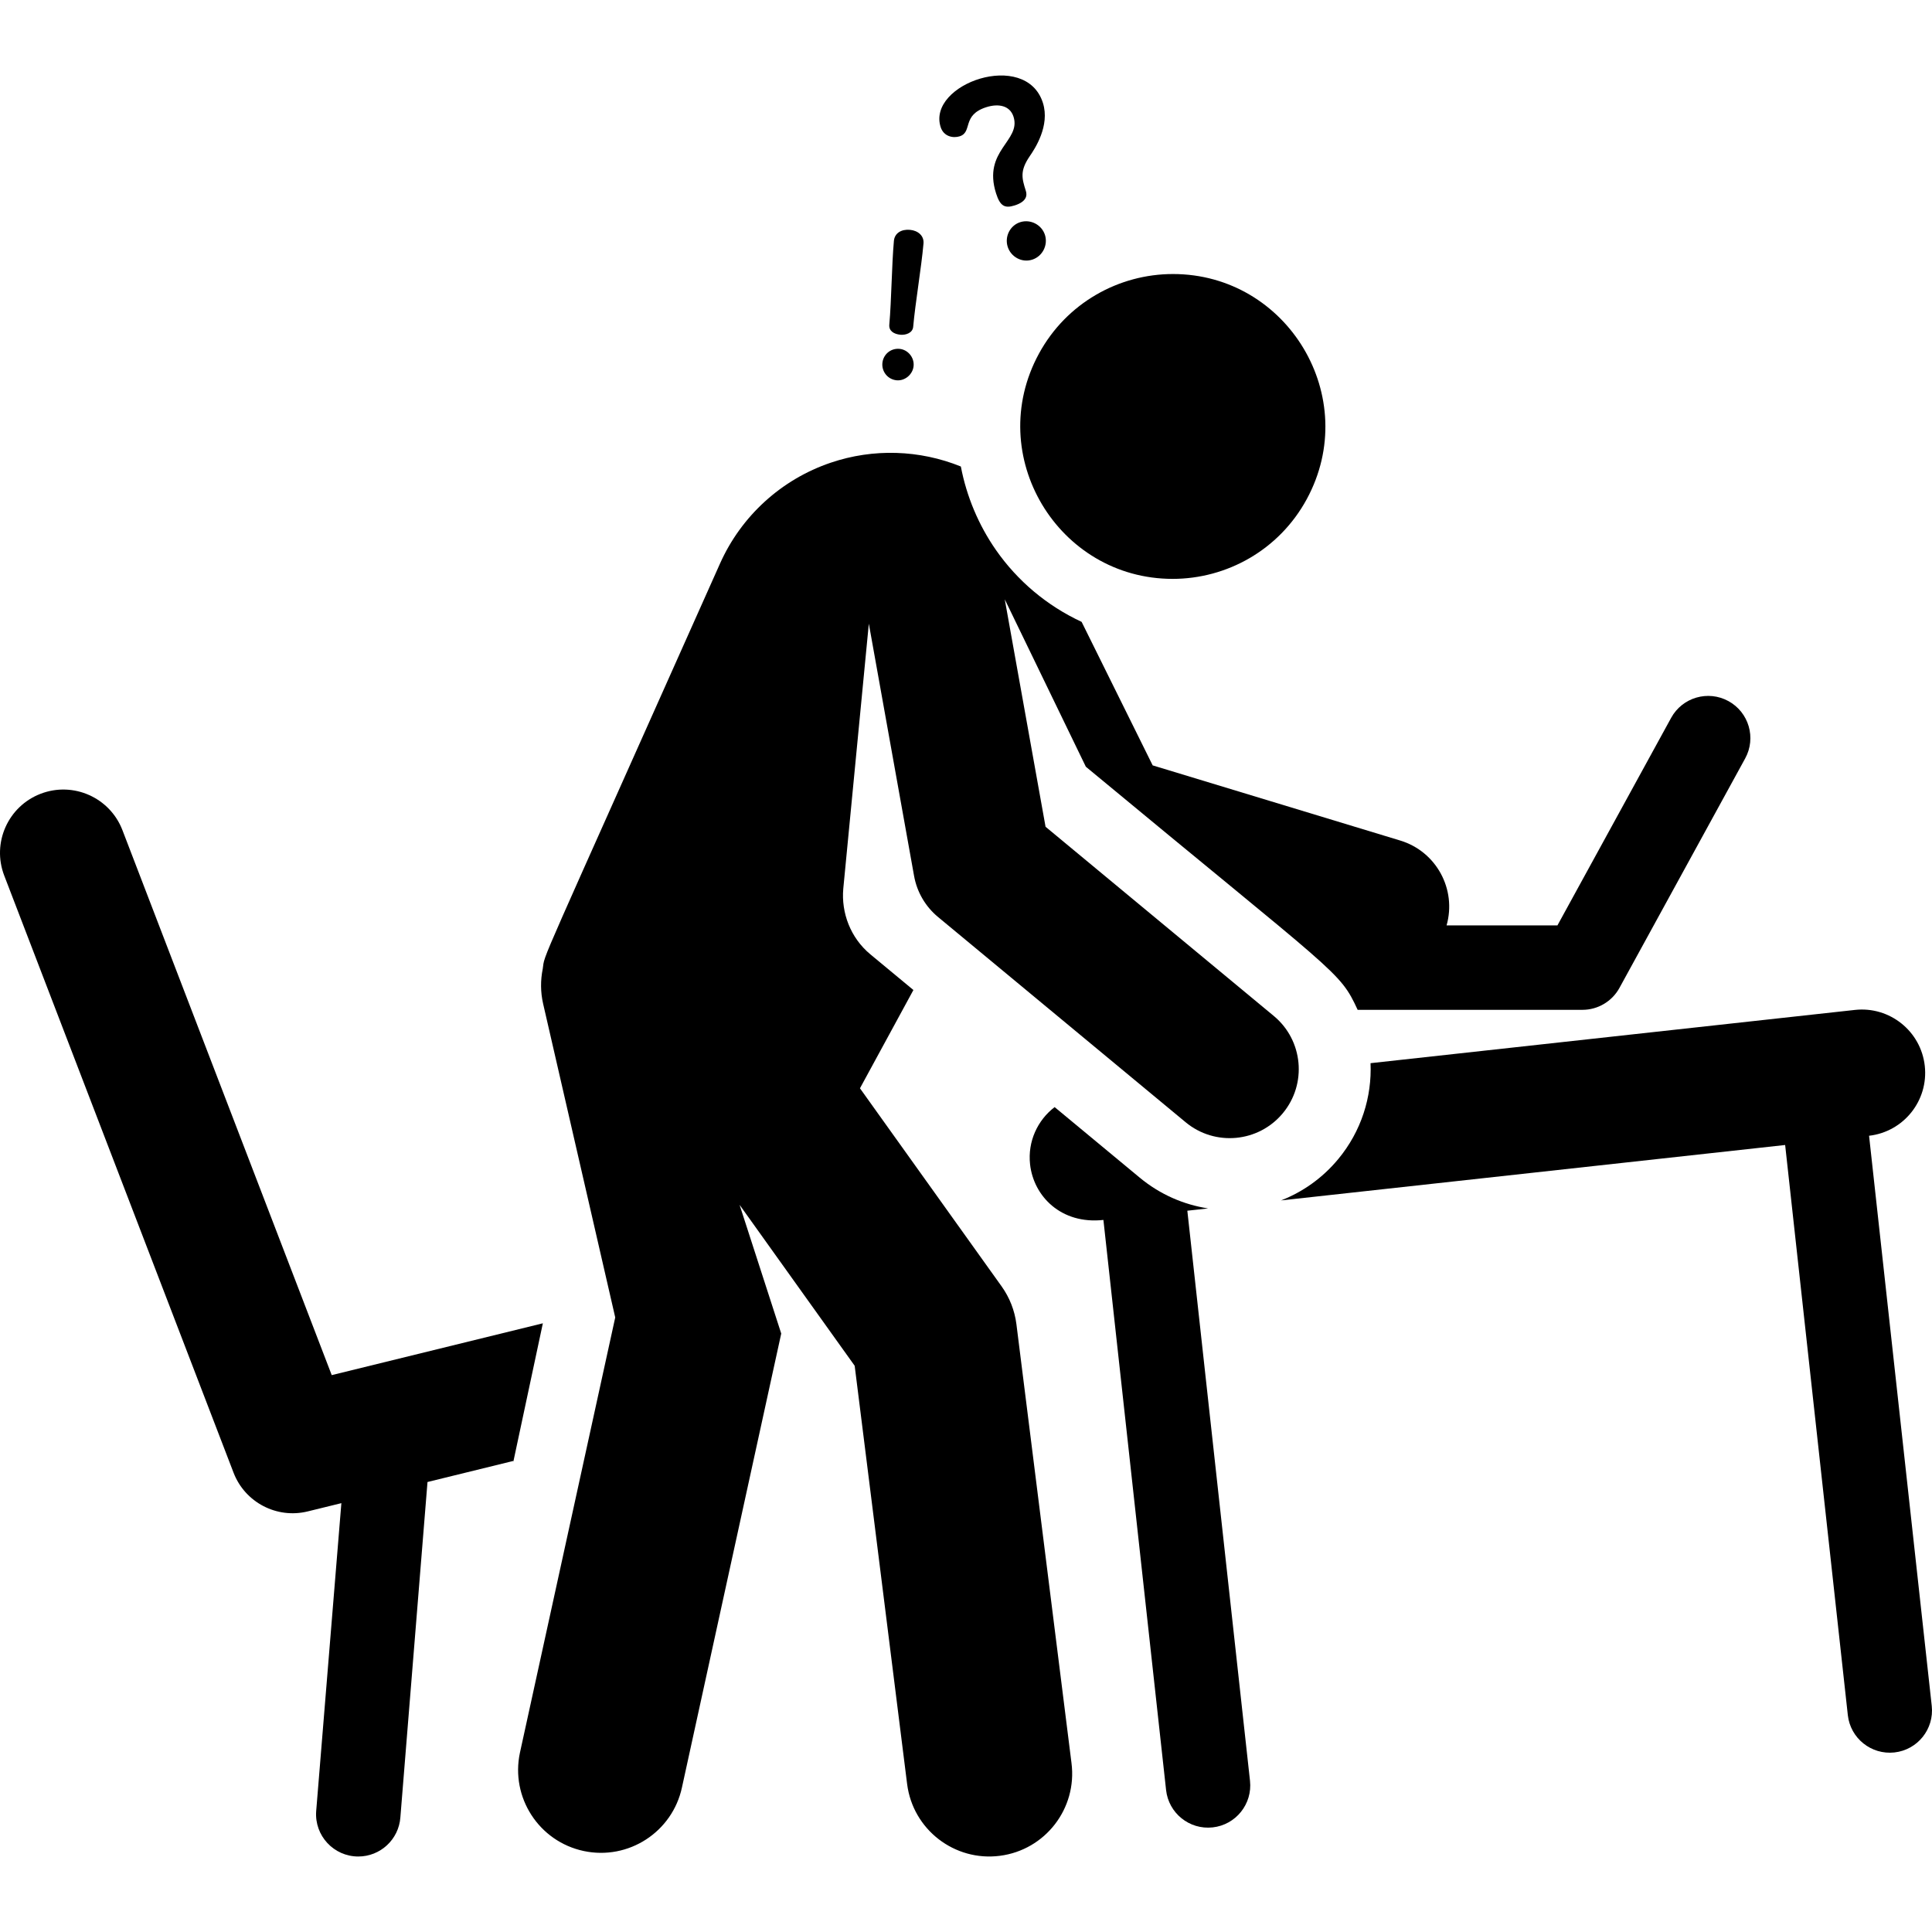
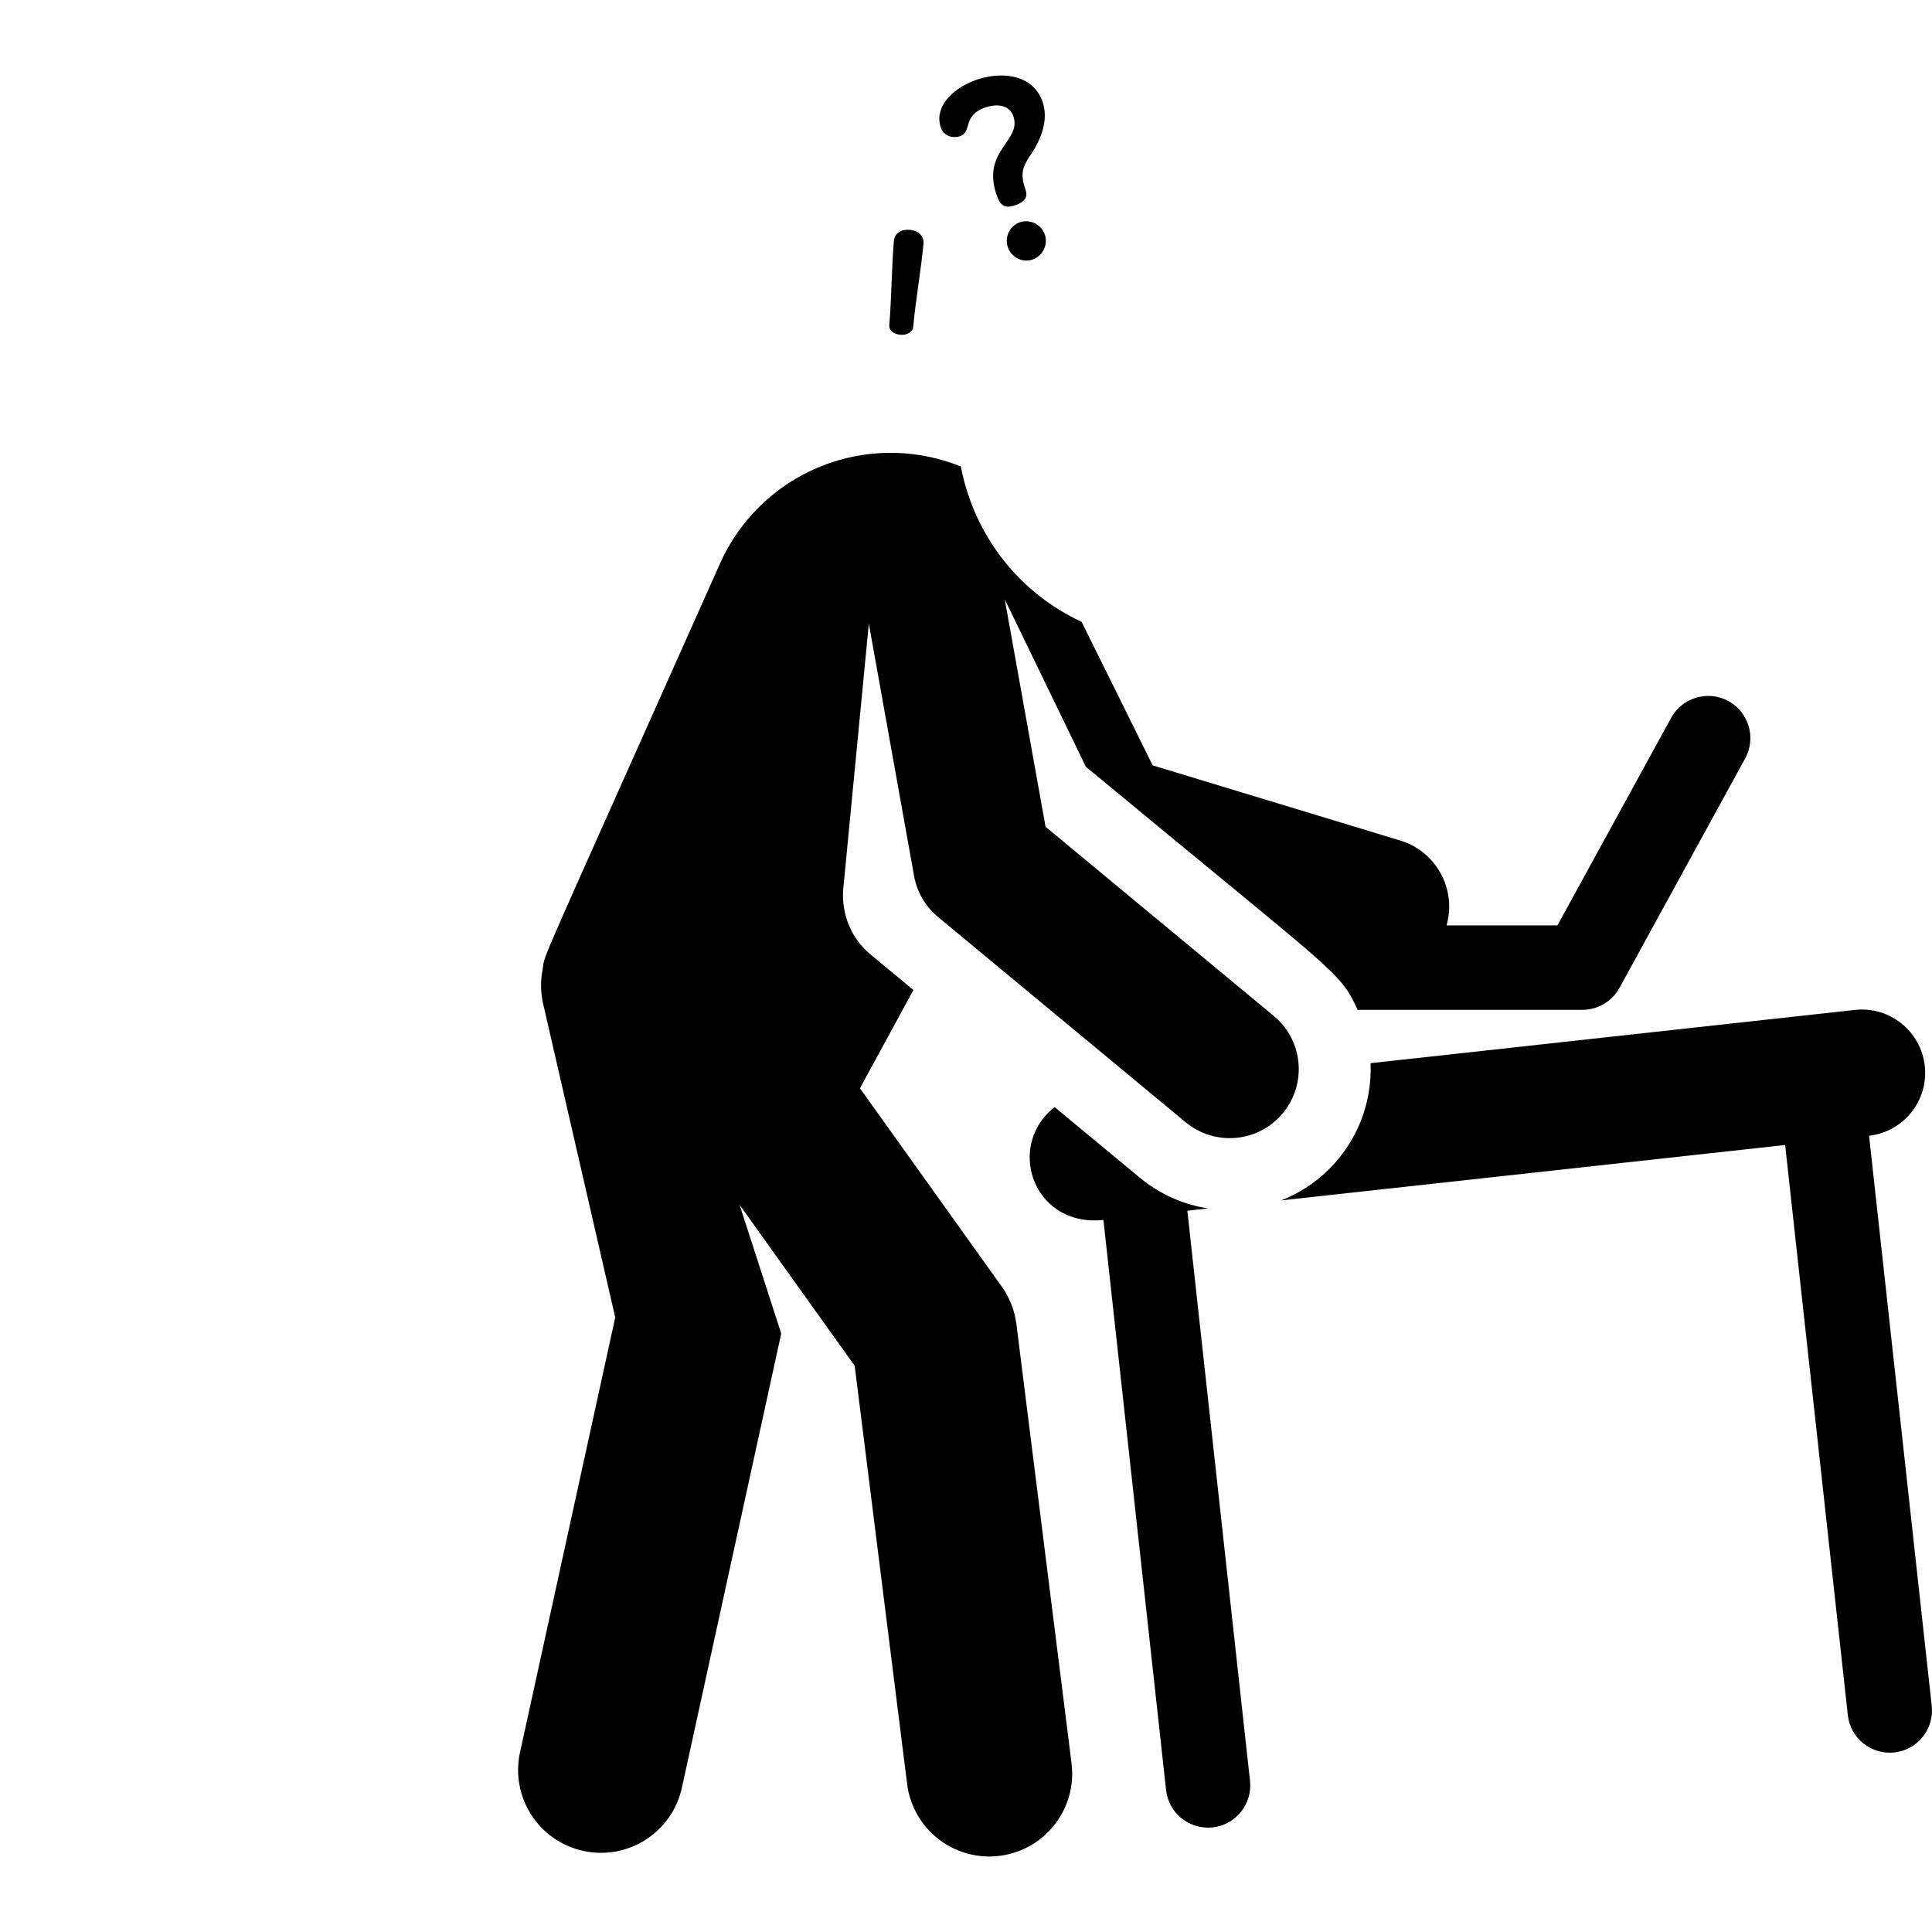
<svg xmlns="http://www.w3.org/2000/svg" fill="#000000" height="800px" width="800px" version="1.1" id="Layer_1" viewBox="0 0 512 512" xml:space="preserve">
  <g>
    <g>
-       <path d="M87.912,364.422L32.449,220.005c-3.322-8.652-13.03-12.97-21.681-9.648c-8.651,3.322-12.971,13.029-9.648,21.681    L61.886,390.26c3.044,7.924,11.496,12.287,19.665,10.279l8.915-2.188l-6.678,81.665c-0.458,6.455,4.648,11.977,11.17,11.977    c5.818,0,10.729-4.501,11.147-10.396l7.187-88.85l22.729-5.579c0.008,0.068,0.009,0.136,0.018,0.205    c3.483-16.331-2.312,10.846,7.824-36.685L87.912,364.422z" />
-     </g>
+       </g>
  </g>
  <g>
    <g>
      <path d="M511.932,452.075l-16.611-151.088c9.171-1.052,15.777-9.315,14.767-18.5c-1.012-9.212-9.313-15.862-18.513-14.846    l-128.367,14.112c0.378,8.919-2.416,18.002-8.562,25.416c-4.194,5.06-9.444,8.724-15.161,10.954l133.597-14.687l16.61,151.085    c0.676,6.141,6.21,10.569,12.342,9.898C508.177,463.743,512.608,458.217,511.932,452.075z" />
    </g>
  </g>
  <g>
    <g>
      <path d="M331.263,471.938l-16.607-151.086l5.509-0.606c-6.453-0.993-12.731-3.687-18.124-8.157l-22.553-18.695    c-4.515,3.452-7.176,9.098-6.511,15.159c0.928,8.447,8.224,15.975,19.438,14.745l16.609,151.085    c0.669,6.091,6.137,10.567,12.342,9.898C327.506,483.604,331.938,478.079,331.263,471.938z" />
    </g>
  </g>
  <g>
    <g>
      <path d="M458.056,185.8c-5.415-2.966-12.217-0.983-15.186,4.437l-30.136,55.008h-29.378c2.714-9.57-2.716-19.59-12.276-22.492    l-65.609-19.918l-18.832-38.034c-9.19-4.273-16.997-10.85-22.716-19.062c-4.593-6.596-7.78-14.199-9.289-22.11    c-10.944-4.43-23.177-4.838-34.476-1.011c-13.084,4.431-23.722,14.123-29.35,26.738    c-49.472,110.898-46.305,102.909-46.978,107.401c-0.604,2.976-0.617,6.12,0.107,9.272l19.105,83.108l-25.255,115.347    c-2.529,11.861,5.035,23.524,16.895,26.054c11.87,2.528,23.526-5.044,26.054-16.896l26.269-120.105    c0.01-0.047,0.017-0.094,0.026-0.141l-11.035-34.104l30.503,42.655l13.901,110.867c1.539,12.046,12.558,20.539,24.563,18.997    c12.03-1.536,20.534-12.533,18.997-24.562l-14.603-116.357c-0.46-3.602-1.807-7.034-3.92-9.99    c-4.673-6.534-32.776-45.833-37.538-52.493l14.163-26.044c-6.909-5.726-4.515-3.742-11.407-9.456    c-5.29-4.384-7.744-11.036-7.177-17.398l6.771-70.225l11.992,66.861c0.763,4.253,3.007,8.099,6.333,10.856l65.635,54.408    c7.78,6.451,19.317,5.368,25.764-2.41c6.45-7.779,5.371-19.316-2.41-25.764l-60.482-50.137l-10.812-60.276    c22.429,46.305,18.668,38.54,21.49,44.367c67.055,55.586,67.183,53.945,72.03,64.425h59.57c4.085,0,7.847-2.227,9.812-5.811    l33.321-60.82C465.46,195.567,463.474,188.769,458.056,185.8z" />
    </g>
  </g>
  <g>
    <g>
-       <path d="M310.844,72.621c-14.321,0-28.193,7.635-35.516,21.1c-14.681,26.996,5.062,59.688,35.444,59.688    c14.321,0,28.193-7.635,35.516-21.1C360.969,105.311,341.226,72.617,310.844,72.621z" />
-     </g>
+       </g>
  </g>
  <g>
    <g>
      <path d="M276.38,27.256c-4.528-14.233-30.743-5.035-27.099,6.419c0.802,2.517,3.301,3.001,5.044,2.446    c3.485-1.109,0.484-5.626,7.068-7.72c3.227-1.027,6.26-0.428,7.204,2.54c2.053,6.45-8.255,8.901-4.628,20.306    c1.068,3.357,2.28,4.037,4.925,3.195c3.162-1.006,3.356-2.632,2.966-3.857c-1.067-3.357-1.619-5.314,1.049-9.218    C274.22,39.458,278.31,33.324,276.38,27.256z" />
    </g>
  </g>
  <g>
    <g>
      <path d="M276.927,62.266c-0.861-2.712-3.839-4.252-6.551-3.39c-2.711,0.862-4.186,3.82-3.325,6.531    c0.842,2.646,3.712,4.292,6.487,3.409C276.313,67.933,277.77,64.912,276.927,62.266z" />
    </g>
  </g>
  <g>
    <g>
      <path d="M241.136,60.907c-2.218-0.199-4.056,0.836-4.244,2.946c-0.575,6.438-0.643,15.757-1.218,22.194    c-0.15,1.678,1.248,2.51,2.98,2.666c1.298,0.116,3.199-0.423,3.349-2.101c0.575-6.437,2.158-15.621,2.732-22.059    C244.923,62.443,243.245,61.095,241.136,60.907z" />
    </g>
  </g>
  <g>
    <g>
-       <path d="M238.374,92.451c-2.379-0.211-4.334,1.521-4.536,3.794c-0.199,2.217,1.413,4.325,3.792,4.537    c2.218,0.198,4.287-1.581,4.485-3.799C242.319,94.712,240.592,92.649,238.374,92.451z" />
-     </g>
+       </g>
  </g>
</svg>